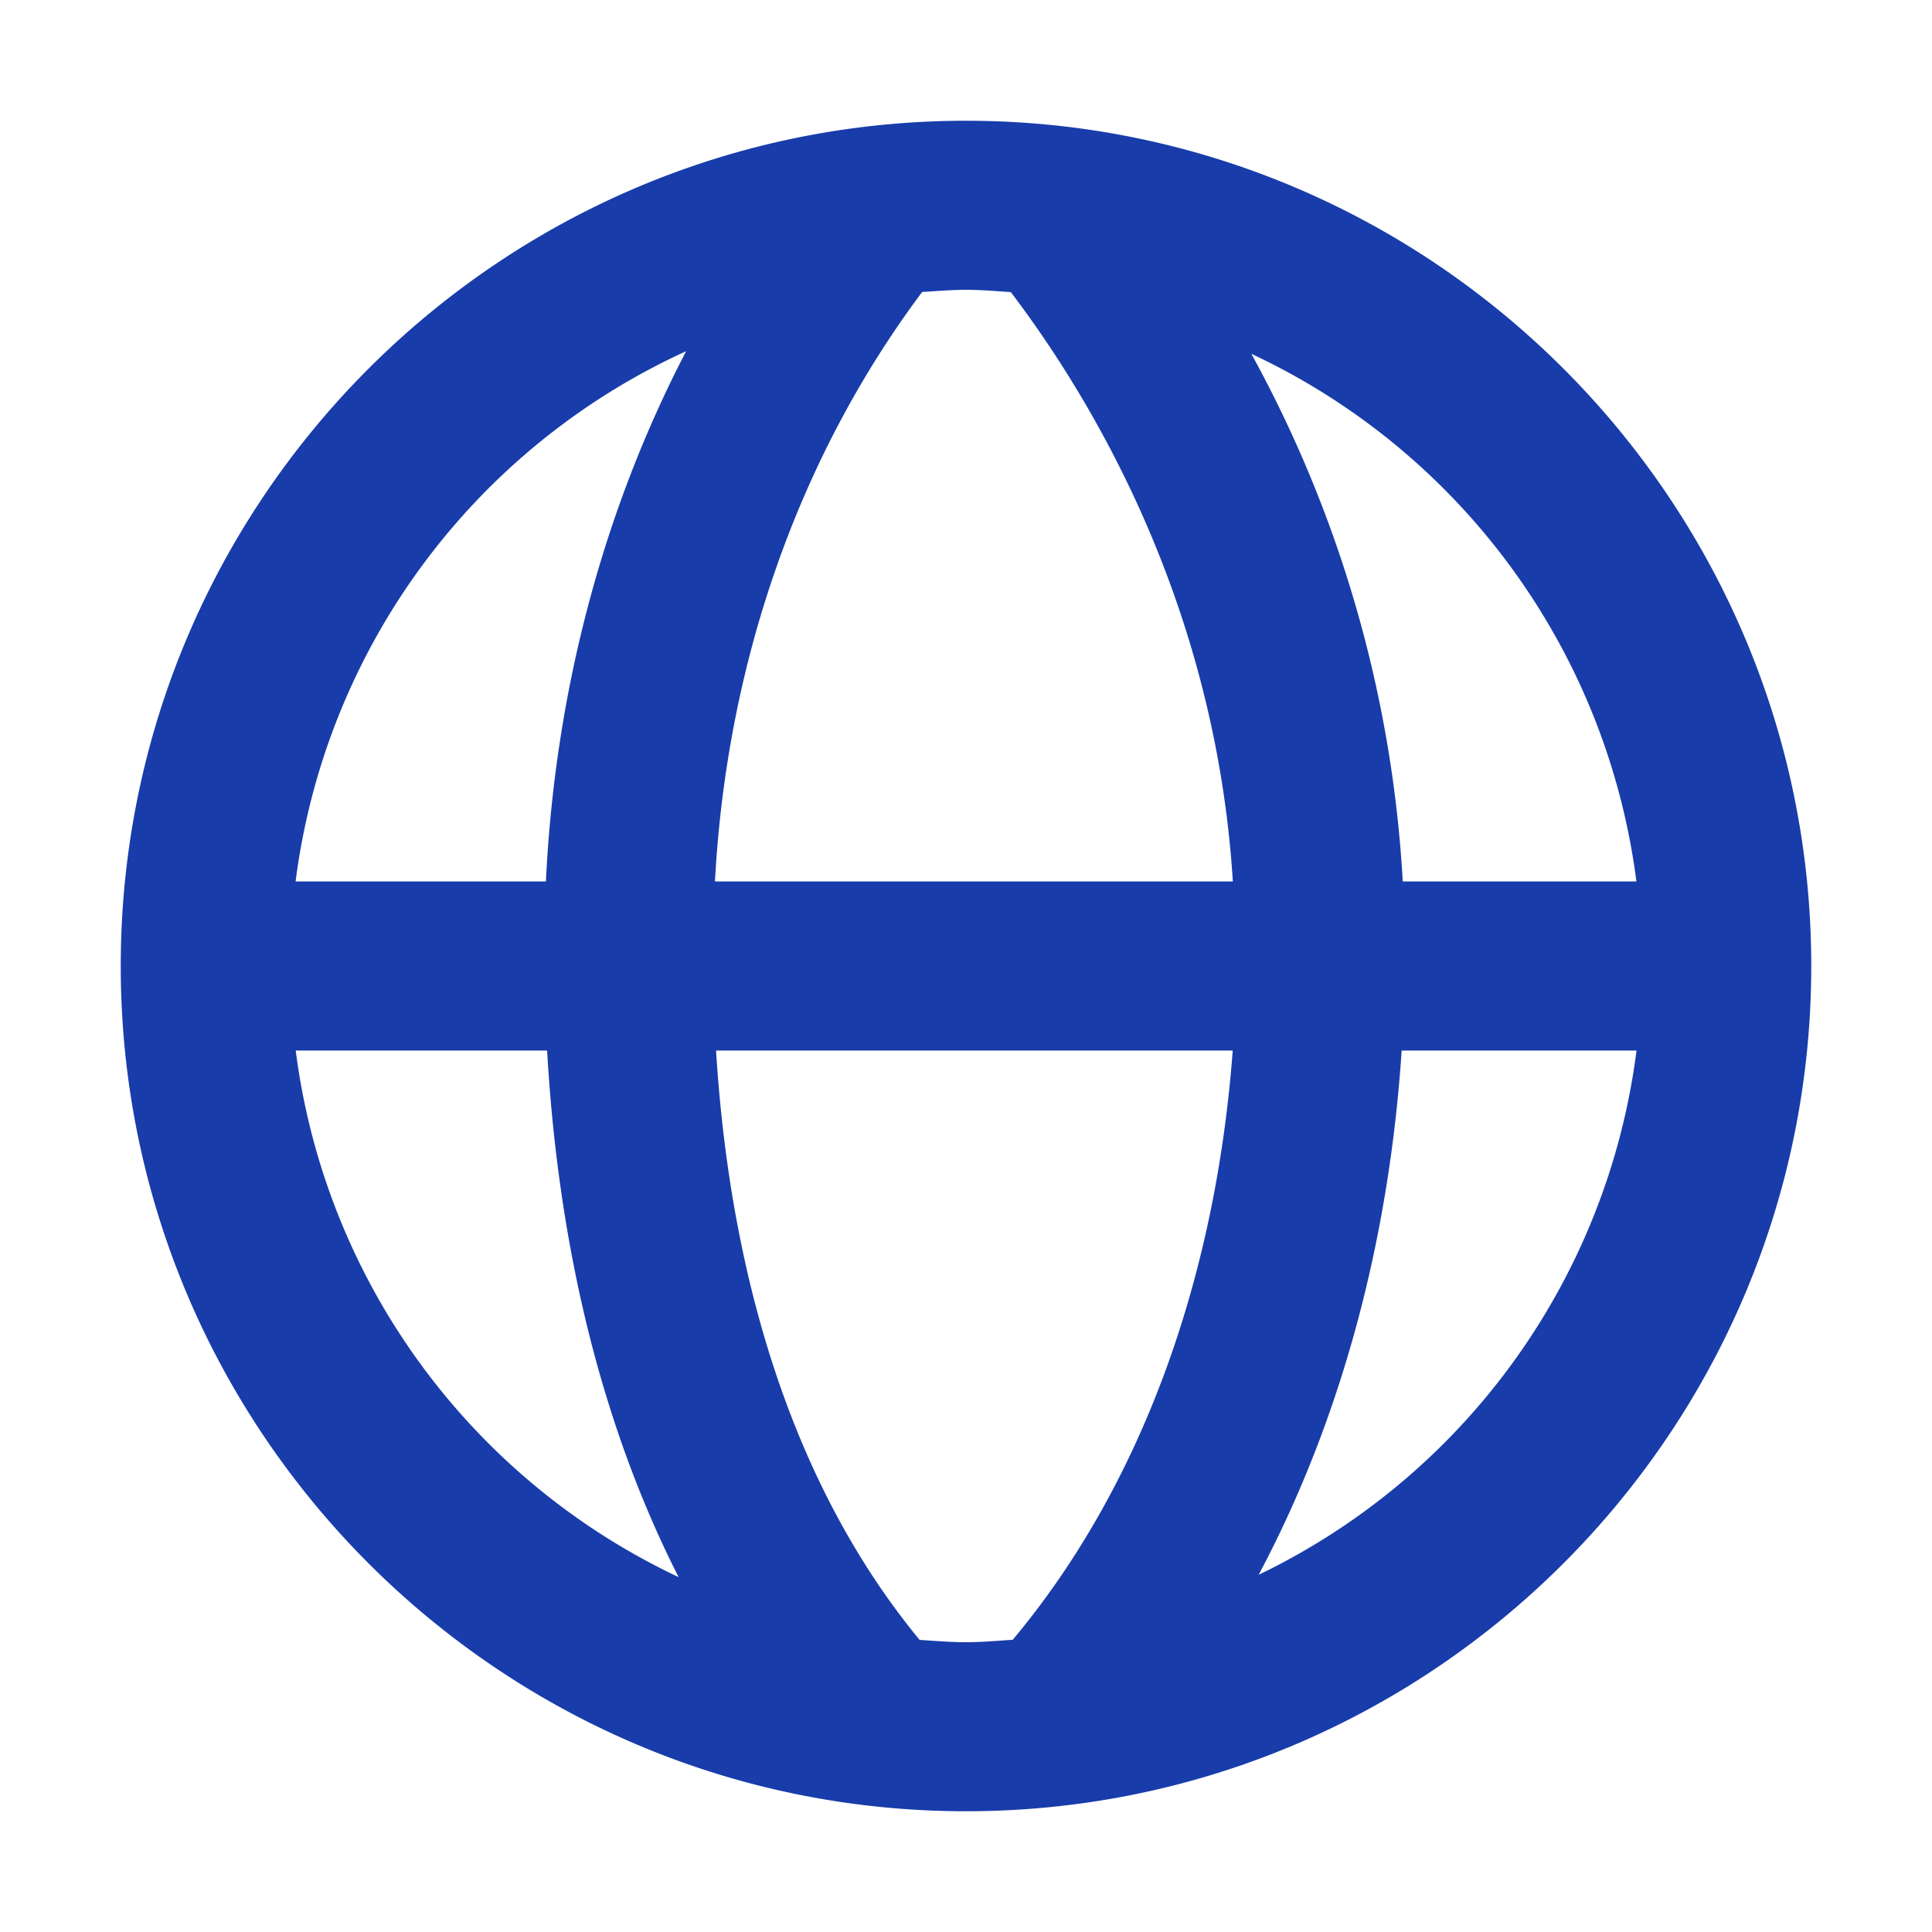
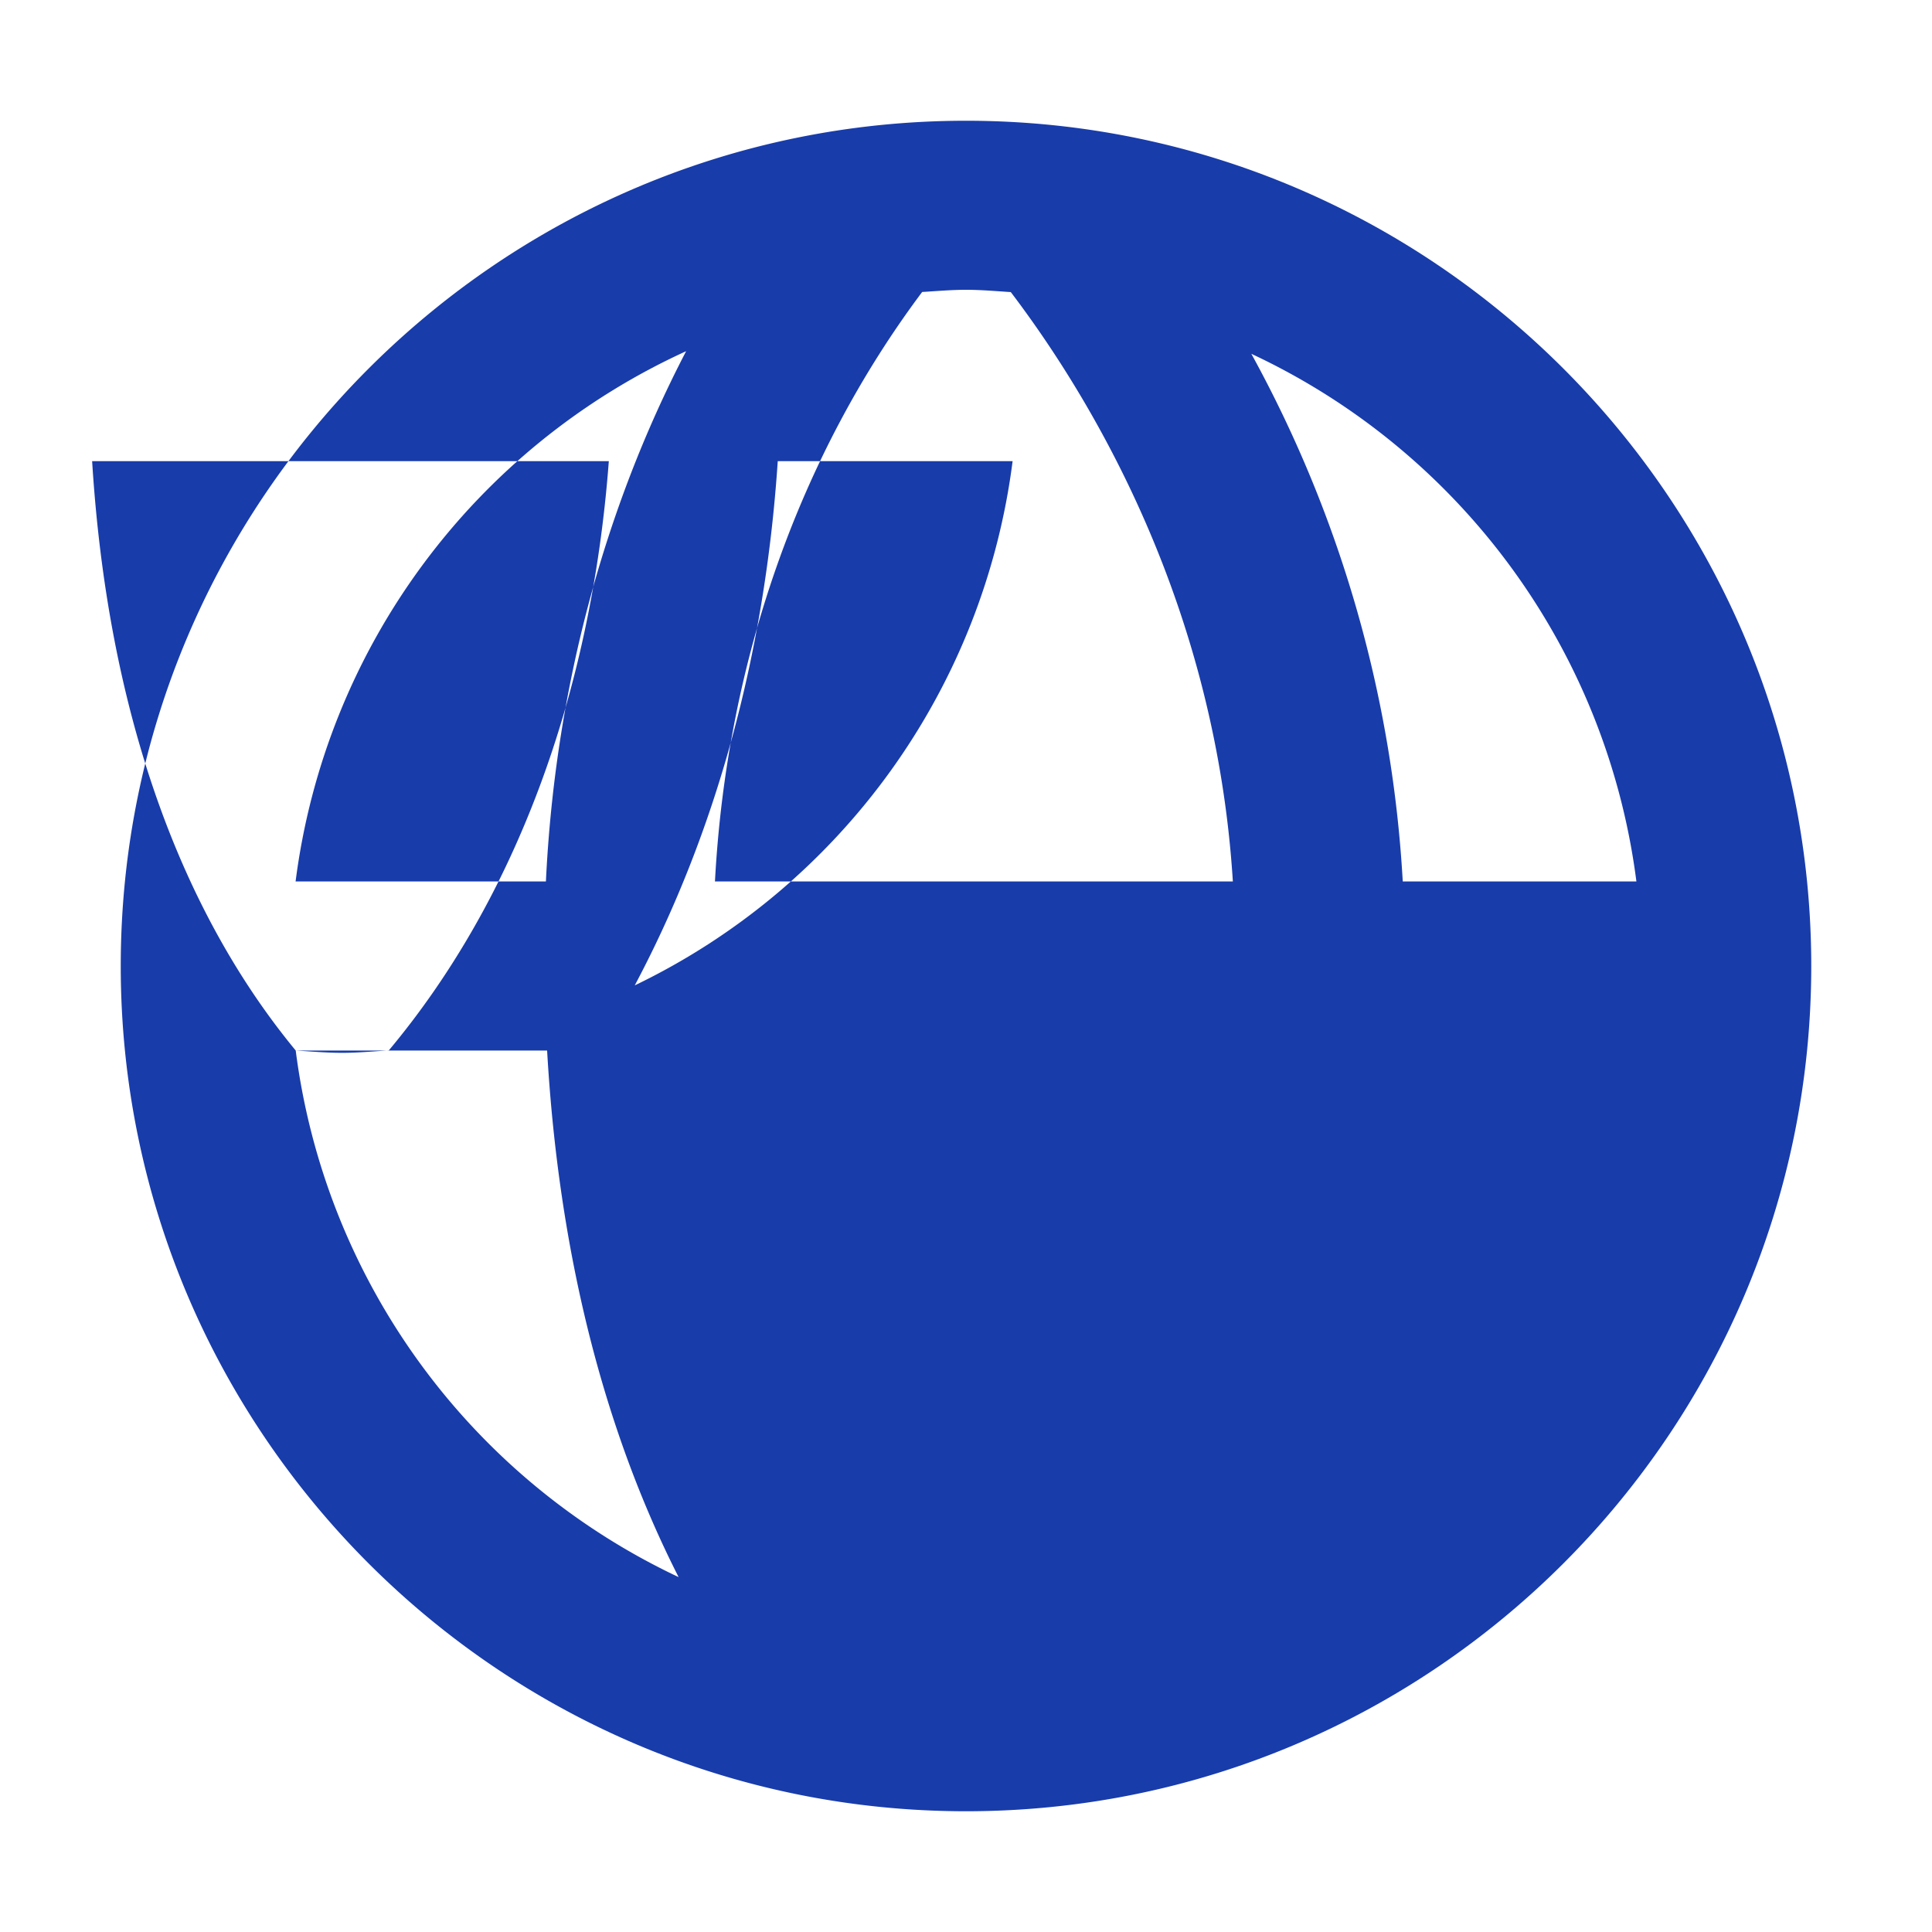
<svg xmlns="http://www.w3.org/2000/svg" height="16" width="16">
-   <path d="m8 1c-3.86 0-7 3.14-7 7 0 3.86 3.14 7 7 7 3.86 0 7-3.14 7-7 0-3.86-3.14-7-7-7zm5.552 6.3h-1.935a10.269 10.269 0 0 0 -1.254-4.37 5.609 5.609 0 0 1 3.189 4.37zm-5.181-4.881c.725.955 1.699 2.646 1.839 4.881h-4.289c.097-1.817.696-3.52 1.716-4.882.12-.007.241-.018.363-.018.125 0 .248.011.371.019zm-2.689.49c-.689 1.324-1.086 2.824-1.161 4.391h-2.073a5.609 5.609 0 0 1 3.233-4.391zm-3.233 5.791h2.082c.095 1.665.466 3.135 1.089 4.361a5.607 5.607 0 0 1 -3.171-4.361zm5.167 4.881c-.981-1.189-1.56-2.854-1.686-4.881h4.279c-.146 1.941-.782 3.637-1.822 4.88-.127.008-.255.02-.386.02-.13 0-.257-.011-.385-.019zm2.808-.54c.668-1.256 1.077-2.731 1.184-4.341h1.945a5.603 5.603 0 0 1 -3.128 4.341z" fill="#183caa" />
+   <path d="m8 1c-3.86 0-7 3.14-7 7 0 3.86 3.14 7 7 7 3.86 0 7-3.14 7-7 0-3.86-3.14-7-7-7zm5.552 6.3h-1.935a10.269 10.269 0 0 0 -1.254-4.37 5.609 5.609 0 0 1 3.189 4.37zm-5.181-4.881c.725.955 1.699 2.646 1.839 4.881h-4.289c.097-1.817.696-3.52 1.716-4.882.12-.007.241-.018.363-.018.125 0 .248.011.371.019zm-2.689.49c-.689 1.324-1.086 2.824-1.161 4.391h-2.073a5.609 5.609 0 0 1 3.233-4.391zm-3.233 5.791h2.082c.095 1.665.466 3.135 1.089 4.361a5.607 5.607 0 0 1 -3.171-4.361zc-.981-1.189-1.56-2.854-1.686-4.881h4.279c-.146 1.941-.782 3.637-1.822 4.88-.127.008-.255.02-.386.02-.13 0-.257-.011-.385-.019zm2.808-.54c.668-1.256 1.077-2.731 1.184-4.341h1.945a5.603 5.603 0 0 1 -3.128 4.341z" fill="#183caa" />
</svg>